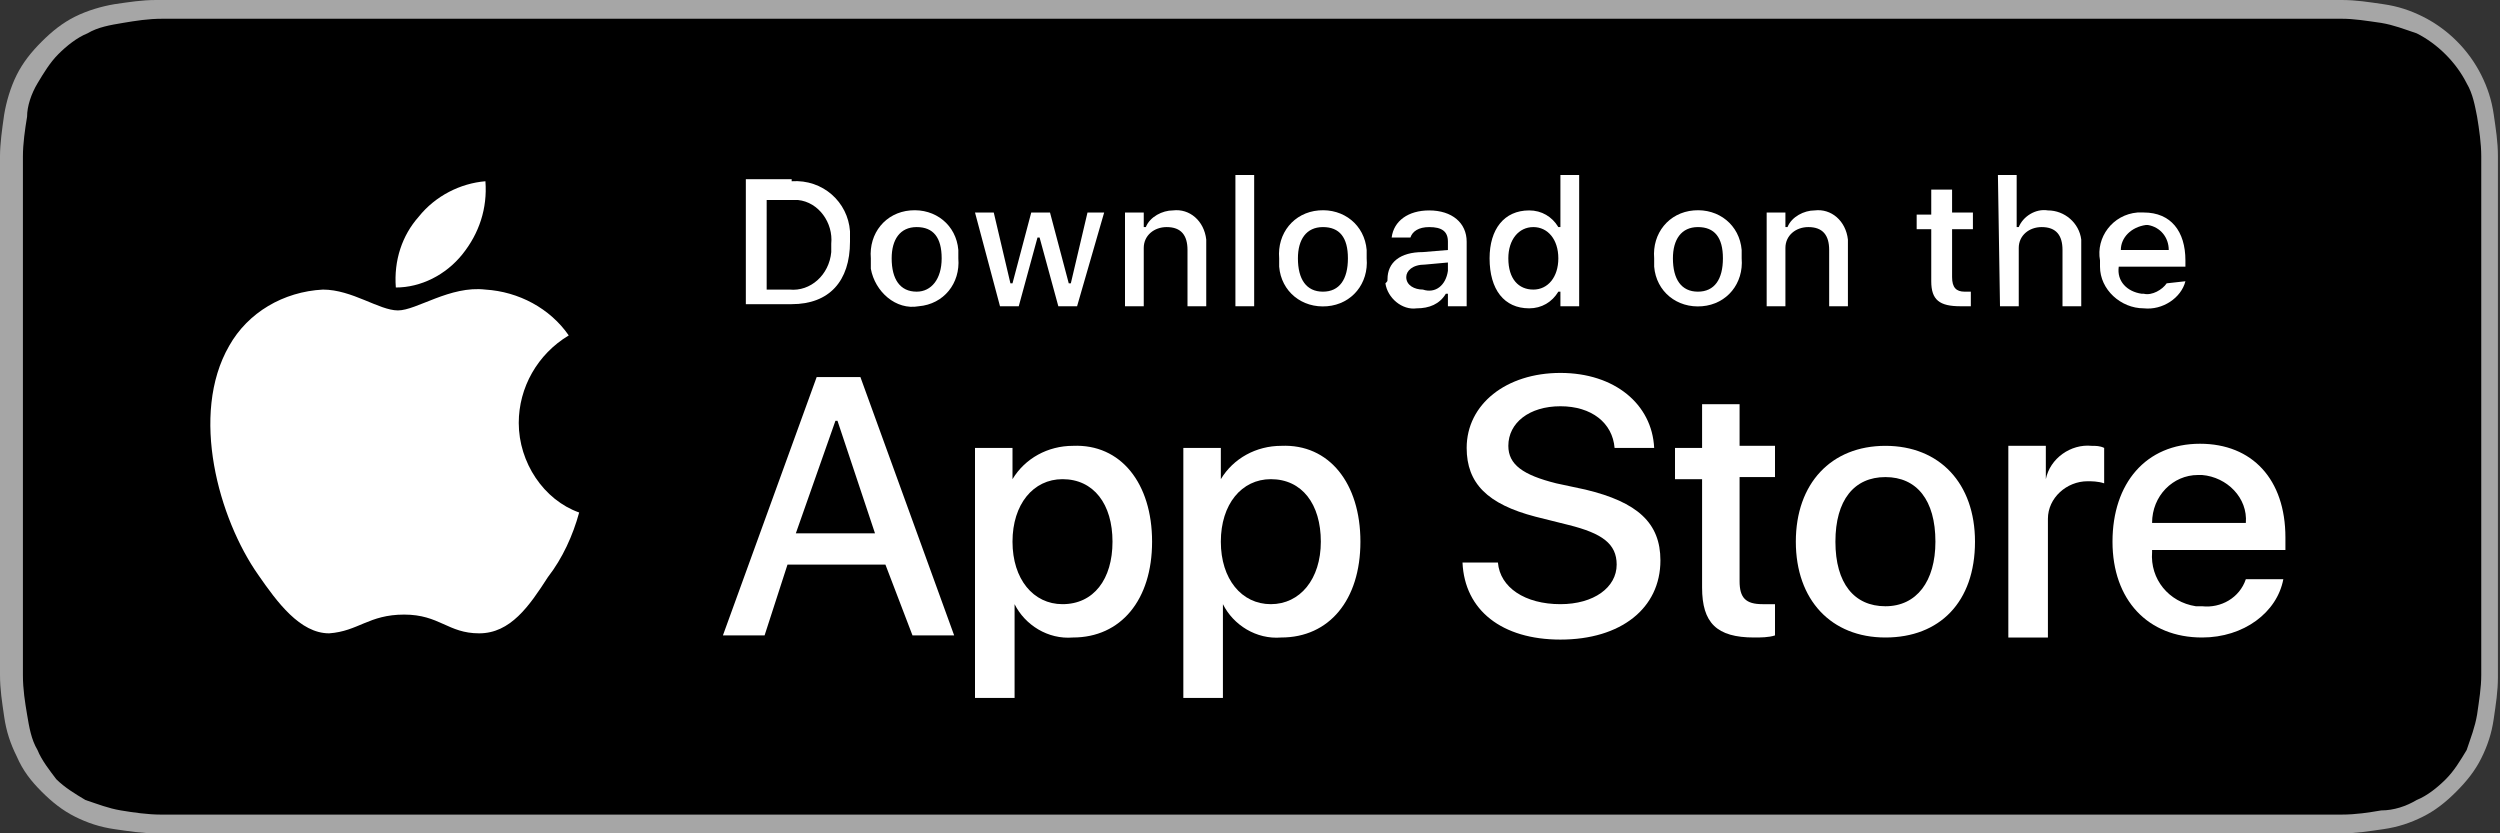
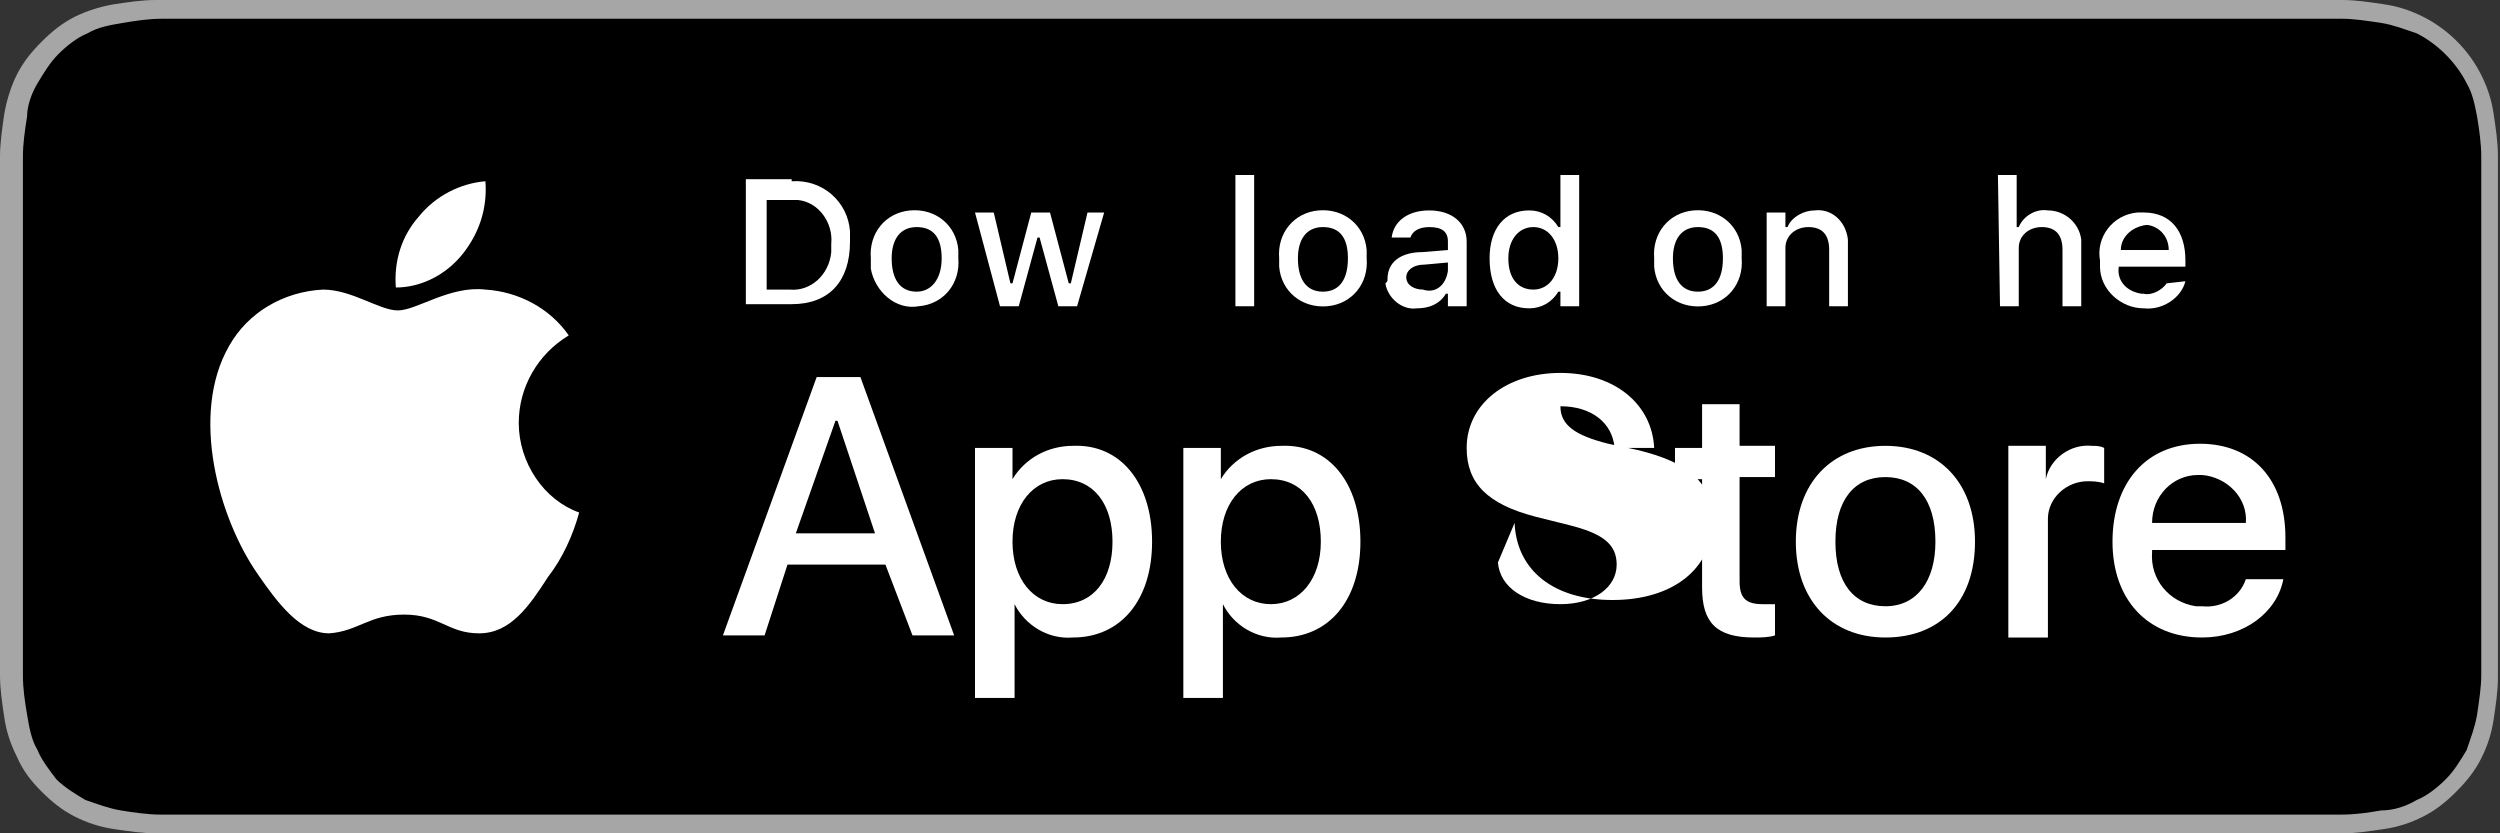
<svg xmlns="http://www.w3.org/2000/svg" id="Layer_1" style="enable-background:new 0 0 120 40;" version="1.1" viewBox="0 0 120 40" x="0px" y="0px">
  <rect x="0" y="0" width="120" height="40" fill="#333333" stroke="none" />
  <g>
    <g>
      <g>
        <path d="M110.4,0H9.6C9.2,0,8.8,0,8.5,0C8.2,0,7.9,0,7.5,0c-0.7,0-1.3,0.1-2,0.2C4.9,0.3,4.2,0.5,3.6,0.8     C3,1.1,2.5,1.5,2,2C1.5,2.5,1.1,3,0.8,3.6C0.5,4.2,0.3,4.9,0.2,5.5C0.1,6.2,0,6.9,0,7.5c0,0.3,0,0.6,0,0.9v23.1     c0,0.3,0,0.6,0,0.9c0,0.7,0.1,1.3,0.2,2c0.1,0.7,0.3,1.3,0.6,1.9C1.1,37,1.5,37.5,2,38c0.5,0.5,1,0.9,1.6,1.2     c0.6,0.3,1.2,0.5,1.9,0.6c0.7,0.1,1.3,0.2,2,0.2c0.3,0,0.6,0,0.9,0c0.4,0,0.7,0,1.1,0h100.9c0.4,0,0.7,0,1.1,0c0.3,0,0.6,0,0.9,0     c0.7,0,1.3-0.1,2-0.2c0.7-0.1,1.3-0.3,1.9-0.6c0.6-0.3,1.1-0.7,1.6-1.2c0.5-0.5,0.9-1,1.2-1.6c0.3-0.6,0.5-1.2,0.6-1.9     c0.1-0.7,0.2-1.3,0.2-2c0-0.3,0-0.6,0-0.9c0-0.4,0-0.7,0-1.1V9.5c0-0.4,0-0.7,0-1.1c0-0.3,0-0.6,0-0.9c0-0.7-0.1-1.3-0.2-2     c-0.1-0.7-0.3-1.3-0.6-1.9c-0.6-1.2-1.6-2.2-2.8-2.8c-0.6-0.3-1.2-0.5-1.9-0.6c-0.7-0.1-1.3-0.2-2-0.2c-0.3,0-0.6,0-0.9,0     C111.2,0,110.8,0,110.4,0L110.4,0z" style="fill:#A6A6A6;" />
        <path d="M8.6,39.1c-0.3,0-0.6,0-0.9,0c-0.6,0-1.3-0.1-1.9-0.2c-0.6-0.1-1.1-0.3-1.7-0.5c-0.5-0.3-1-0.6-1.4-1     C2.4,37,2,36.5,1.8,36c-0.3-0.5-0.4-1.1-0.5-1.7c-0.1-0.6-0.2-1.2-0.2-1.9c0-0.2,0-0.9,0-0.9V8.4c0,0,0-0.7,0-0.9     c0-0.6,0.1-1.3,0.2-1.9C1.3,5.1,1.5,4.5,1.8,4c0.3-0.5,0.6-1,1-1.4c0.4-0.4,0.9-0.8,1.4-1c0.5-0.3,1.1-0.4,1.7-0.5     c0.6-0.1,1.2-0.2,1.9-0.2l0.9,0h102.8l0.9,0c0.6,0,1.2,0.1,1.9,0.2c0.6,0.1,1.1,0.3,1.7,0.5c1,0.5,1.9,1.4,2.4,2.4     c0.3,0.5,0.4,1.1,0.5,1.6c0.1,0.6,0.2,1.3,0.2,1.9c0,0.3,0,0.6,0,0.9c0,0.4,0,0.7,0,1.1v20.9c0,0.4,0,0.7,0,1.1     c0,0.3,0,0.6,0,0.9c0,0.6-0.1,1.2-0.2,1.9c-0.1,0.6-0.3,1.1-0.5,1.7c-0.3,0.5-0.6,1-1,1.4c-0.4,0.4-0.9,0.8-1.4,1     c-0.5,0.3-1.1,0.5-1.7,0.5c-0.6,0.1-1.2,0.2-1.9,0.2c-0.3,0-0.6,0-0.9,0l-1.1,0L8.6,39.1z" />
      </g>
      <g id="_Group_">
        <g id="_Group_2">
          <g id="_Group_3">
            <path d="M24.9,20.3c0-1.7,0.9-3.3,2.4-4.2c-0.9-1.3-2.4-2.1-4-2.2c-1.7-0.2-3.3,1-4.2,1       c-0.9,0-2.2-1-3.6-1c-1.9,0.1-3.6,1.1-4.5,2.7c-1.9,3.3-0.5,8.3,1.4,11c0.9,1.3,2,2.8,3.4,2.8c1.4-0.1,1.9-0.9,3.6-0.9       c1.7,0,2.1,0.9,3.6,0.9c1.5,0,2.4-1.3,3.3-2.7c0.7-0.9,1.2-2,1.5-3.1C26.1,24,24.9,22.2,24.9,20.3z" id="_Path_" style="fill:#FFFFFF;" />
            <path d="M22.2,12.2c0.8-1,1.2-2.2,1.1-3.5c-1.2,0.1-2.4,0.7-3.2,1.7       c-0.8,0.9-1.2,2.1-1.1,3.4C20.2,13.8,21.4,13.2,22.2,12.2z" id="_Path_2" style="fill:#FFFFFF;" />
          </g>
        </g>
        <g>
          <path d="M42.5,27.1h-4.7l-1.1,3.4h-2l4.5-12.4h2.1l4.5,12.4h-2L42.5,27.1z M38.2,25.6H42l-1.8-5.4h-0.1      L38.2,25.6z" style="fill:#FFFFFF;" />
          <path d="M55.3,26c0,2.8-1.5,4.6-3.8,4.6c-1.2,0.1-2.3-0.6-2.8-1.6h0v4.5h-1.9v-12h1.8v1.5h0      c0.6-1,1.7-1.6,2.9-1.6C53.8,21.3,55.3,23.2,55.3,26z M53.4,26c0-1.8-0.9-3-2.4-3c-1.4,0-2.4,1.2-2.4,3c0,1.8,1,3,2.4,3      C52.5,29,53.4,27.8,53.4,26z" style="fill:#FFFFFF;" />
          <path d="M65.3,26c0,2.8-1.5,4.6-3.8,4.6c-1.2,0.1-2.3-0.6-2.8-1.6h0v4.5h-1.9v-12h1.8v1.5h0      c0.6-1,1.7-1.6,2.9-1.6C63.8,21.3,65.3,23.2,65.3,26z M63.4,26c0-1.8-0.9-3-2.4-3c-1.4,0-2.4,1.2-2.4,3c0,1.8,1,3,2.4,3      C62.4,29,63.4,27.8,63.4,26L63.4,26z" style="fill:#FFFFFF;" />
-           <path d="M71.9,27c0.1,1.2,1.3,2,3,2c1.6,0,2.7-0.8,2.7-1.9c0-1-0.7-1.5-2.3-1.9l-1.6-0.4      c-2.3-0.6-3.3-1.6-3.3-3.3c0-2.1,1.9-3.6,4.5-3.6c2.6,0,4.4,1.5,4.5,3.6h-1.9c-0.1-1.2-1.1-2-2.6-2s-2.5,0.8-2.5,1.9      c0,0.9,0.7,1.4,2.3,1.8l1.4,0.3c2.5,0.6,3.6,1.6,3.6,3.4c0,2.3-1.9,3.8-4.8,3.8c-2.8,0-4.6-1.4-4.7-3.7L71.9,27z" style="fill:#FFFFFF;" />
+           <path d="M71.9,27c0.1,1.2,1.3,2,3,2c1.6,0,2.7-0.8,2.7-1.9c0-1-0.7-1.5-2.3-1.9l-1.6-0.4      c-2.3-0.6-3.3-1.6-3.3-3.3c0-2.1,1.9-3.6,4.5-3.6c2.6,0,4.4,1.5,4.5,3.6h-1.9c-0.1-1.2-1.1-2-2.6-2c0,0.9,0.7,1.4,2.3,1.8l1.4,0.3c2.5,0.6,3.6,1.6,3.6,3.4c0,2.3-1.9,3.8-4.8,3.8c-2.8,0-4.6-1.4-4.7-3.7L71.9,27z" style="fill:#FFFFFF;" />
          <path d="M83.5,19.3v2.1h1.7v1.5h-1.7v5c0,0.8,0.3,1.1,1.1,1.1c0.2,0,0.4,0,0.6,0v1.5      c-0.3,0.1-0.7,0.1-1,0.1c-1.8,0-2.5-0.7-2.5-2.4v-5.2h-1.3v-1.5h1.3v-2.1H83.5z" style="fill:#FFFFFF;" />
          <path d="M86.2,26c0-2.8,1.7-4.6,4.3-4.6c2.6,0,4.3,1.8,4.3,4.6c0,2.9-1.7,4.6-4.3,4.6      C87.9,30.6,86.2,28.8,86.2,26z M92.9,26c0-2-0.9-3.1-2.4-3.1S88.1,24,88.1,26c0,2,0.9,3.1,2.4,3.1S92.9,27.9,92.9,26L92.9,26z" style="fill:#FFFFFF;" />
          <path d="M96.4,21.4h1.8V23h0c0.2-1,1.2-1.7,2.2-1.6c0.2,0,0.4,0,0.6,0.1v1.7c-0.3-0.1-0.6-0.1-0.8-0.1      c-1,0-1.9,0.8-1.9,1.8c0,0.1,0,0.2,0,0.3v5.4h-1.9L96.4,21.4z" style="fill:#FFFFFF;" />
          <path d="M109.6,27.8c-0.3,1.6-1.9,2.8-3.9,2.8c-2.6,0-4.3-1.8-4.3-4.6c0-2.8,1.6-4.7,4.2-4.7      c2.5,0,4.1,1.7,4.1,4.5v0.6h-6.4v0.1c-0.1,1.3,0.8,2.4,2.1,2.6c0.1,0,0.2,0,0.3,0c0.9,0.1,1.8-0.4,2.1-1.3L109.6,27.8z       M103.3,25.1h4.5c0.1-1.2-0.9-2.2-2.1-2.3c-0.1,0-0.1,0-0.2,0C104.3,22.8,103.3,23.8,103.3,25.1      C103.3,25.1,103.3,25.1,103.3,25.1z" style="fill:#FFFFFF;" />
        </g>
      </g>
    </g>
    <g id="_Group_4">
      <g>
        <path d="M38,8.7c1.5-0.1,2.7,1,2.8,2.4c0,0.2,0,0.3,0,0.5c0,1.9-1,3-2.8,3h-2.2v-6H38z M36.8,13.9h1.1     c1,0.1,1.9-0.7,2-1.8c0-0.1,0-0.3,0-0.4c0.1-1-0.6-2-1.6-2.1c-0.1,0-0.2,0-0.4,0h-1.1V13.9z" style="fill:#FFFFFF;" />
        <path d="M41.8,12.4c-0.1-1.2,0.7-2.2,1.9-2.3c1.2-0.1,2.2,0.7,2.3,1.9c0,0.1,0,0.3,0,0.4     c0.1,1.2-0.7,2.2-1.9,2.3C43,14.9,42,14,41.8,12.9C41.8,12.7,41.8,12.6,41.8,12.4z M45.2,12.4c0-1-0.4-1.5-1.2-1.5     c-0.8,0-1.2,0.6-1.2,1.5c0,1,0.4,1.6,1.2,1.6C44.7,14,45.2,13.4,45.2,12.4L45.2,12.4z" style="fill:#FFFFFF;" />
        <path d="M51.7,14.7h-0.9l-0.9-3.3h-0.1l-0.9,3.3H48l-1.2-4.5h0.9l0.8,3.4h0.1l0.9-3.4h0.9l0.9,3.4h0.1     l0.8-3.4H53L51.7,14.7z" style="fill:#FFFFFF;" />
-         <path d="M54,10.2h0.9v0.7h0.1c0.2-0.5,0.8-0.8,1.3-0.8c0.8-0.1,1.5,0.5,1.6,1.4c0,0.1,0,0.2,0,0.3v2.9H57     V12c0-0.7-0.3-1.1-1-1.1c-0.6,0-1.1,0.4-1.1,1c0,0.1,0,0.1,0,0.2v2.6H54L54,10.2z" style="fill:#FFFFFF;" />
        <path d="M59.3,8.4h0.9v6.3h-0.9V8.4z" style="fill:#FFFFFF;" />
        <path d="M61.4,12.4c-0.1-1.2,0.7-2.2,1.9-2.3c1.2-0.1,2.2,0.7,2.3,1.9c0,0.1,0,0.3,0,0.4     c0.1,1.2-0.7,2.2-1.9,2.3s-2.2-0.7-2.3-1.9C61.4,12.7,61.4,12.6,61.4,12.4z M64.7,12.4c0-1-0.4-1.5-1.2-1.5     c-0.8,0-1.2,0.6-1.2,1.5c0,1,0.4,1.6,1.2,1.6C64.3,14,64.7,13.4,64.7,12.4z" style="fill:#FFFFFF;" />
        <path d="M66.6,13.4c0-0.8,0.6-1.3,1.7-1.3l1.2-0.1v-0.4c0-0.5-0.3-0.7-0.9-0.7c-0.5,0-0.8,0.2-0.9,0.5     h-0.9c0.1-0.8,0.8-1.3,1.8-1.3c1.1,0,1.8,0.6,1.8,1.5v3.1h-0.9v-0.6h-0.1c-0.3,0.5-0.8,0.7-1.4,0.7c-0.7,0.1-1.4-0.5-1.5-1.2     C66.6,13.5,66.6,13.5,66.6,13.4z M69.5,13v-0.4l-1.1,0.1c-0.6,0-0.9,0.3-0.9,0.6c0,0.4,0.4,0.6,0.8,0.6     C68.9,14.1,69.4,13.7,69.5,13C69.5,13.1,69.5,13.1,69.5,13z" style="fill:#FFFFFF;" />
        <path d="M71.5,12.4c0-1.4,0.7-2.3,1.9-2.3c0.6,0,1.1,0.3,1.4,0.8h0.1V8.4h0.9v6.3h-0.9V14h-0.1     c-0.3,0.5-0.8,0.8-1.4,0.8C72.2,14.8,71.5,13.9,71.5,12.4z M72.4,12.4c0,1,0.5,1.5,1.2,1.5c0.7,0,1.2-0.6,1.2-1.5     c0-0.9-0.5-1.5-1.2-1.5C72.9,10.9,72.4,11.5,72.4,12.4L72.4,12.4z" style="fill:#FFFFFF;" />
        <path d="M79.4,12.4c-0.1-1.2,0.7-2.2,1.9-2.3s2.2,0.7,2.3,1.9c0,0.1,0,0.3,0,0.4c0.1,1.2-0.7,2.2-1.9,2.3     c-1.2,0.1-2.2-0.7-2.3-1.9C79.4,12.7,79.4,12.6,79.4,12.4z M82.7,12.4c0-1-0.4-1.5-1.2-1.5c-0.8,0-1.2,0.6-1.2,1.5     c0,1,0.4,1.6,1.2,1.6C82.3,14,82.7,13.4,82.7,12.4z" style="fill:#FFFFFF;" />
        <path d="M84.8,10.2h0.9v0.7h0.1c0.2-0.5,0.8-0.8,1.3-0.8c0.8-0.1,1.5,0.5,1.6,1.4c0,0.1,0,0.2,0,0.3v2.9     h-0.9V12c0-0.7-0.3-1.1-1-1.1c-0.6,0-1.1,0.4-1.1,1c0,0.1,0,0.1,0,0.2v2.6h-0.9V10.2z" style="fill:#FFFFFF;" />
-         <path d="M93.7,9.1v1.1h1V11h-1v2.3c0,0.5,0.2,0.7,0.6,0.7c0.1,0,0.2,0,0.3,0v0.7c-0.2,0-0.3,0-0.5,0     c-1,0-1.4-0.3-1.4-1.2V11h-0.7v-0.7h0.7V9.1H93.7z" style="fill:#FFFFFF;" />
        <path d="M95.9,8.4h0.9v2.5h0.1c0.2-0.5,0.8-0.9,1.4-0.8c0.8,0,1.5,0.6,1.6,1.4c0,0.1,0,0.2,0,0.3v2.9h-0.9     V12c0-0.7-0.3-1.1-1-1.1c-0.6,0-1.1,0.4-1.1,1c0,0.1,0,0.1,0,0.2v2.6h-0.9L95.9,8.4z" style="fill:#FFFFFF;" />
        <path d="M104.9,13.5c-0.2,0.8-1.1,1.4-2,1.3c-1.1,0-2.1-0.9-2.1-2c0-0.1,0-0.2,0-0.3     c-0.2-1.1,0.6-2.2,1.8-2.3c0.1,0,0.2,0,0.3,0c1.3,0,2,0.9,2,2.3v0.3h-3.2v0c-0.1,0.7,0.4,1.2,1.1,1.3c0,0,0.1,0,0.1,0     c0.4,0.1,0.9-0.2,1.1-0.5L104.9,13.5z M101.8,12h2.3c0-0.6-0.4-1.1-1-1.2c0,0-0.1,0-0.1,0C102.3,10.9,101.8,11.4,101.8,12     C101.8,12,101.8,12,101.8,12L101.8,12z" style="fill:#FFFFFF;" />
      </g>
    </g>
  </g>
</svg>